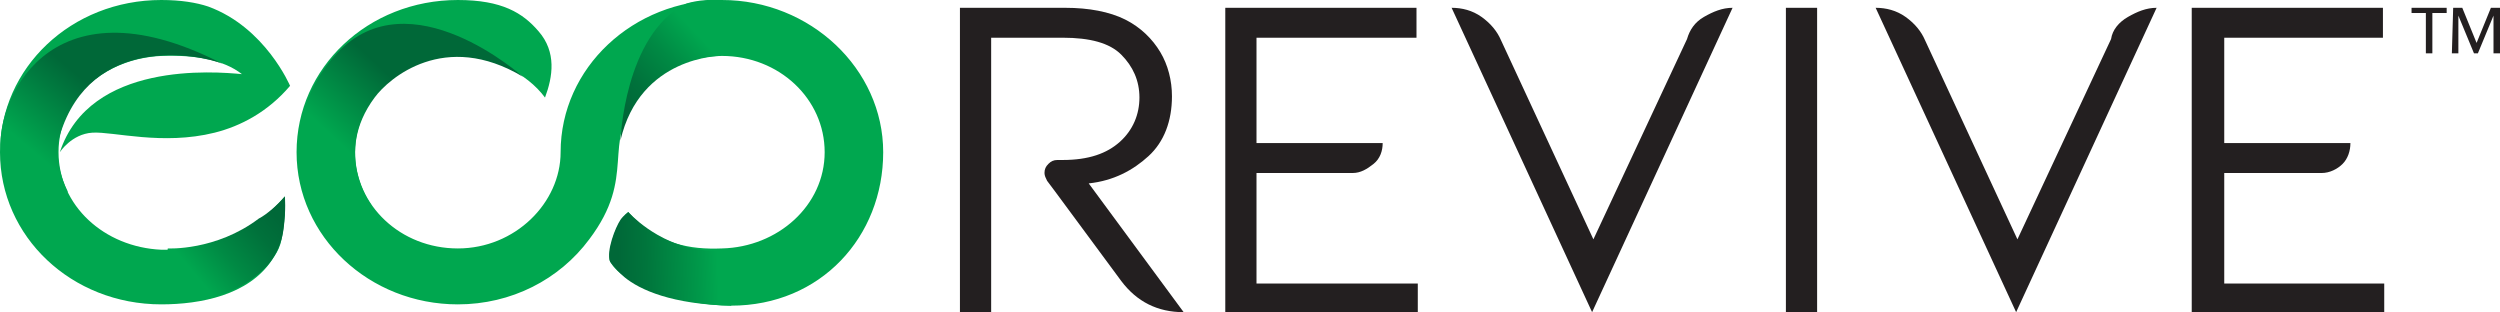
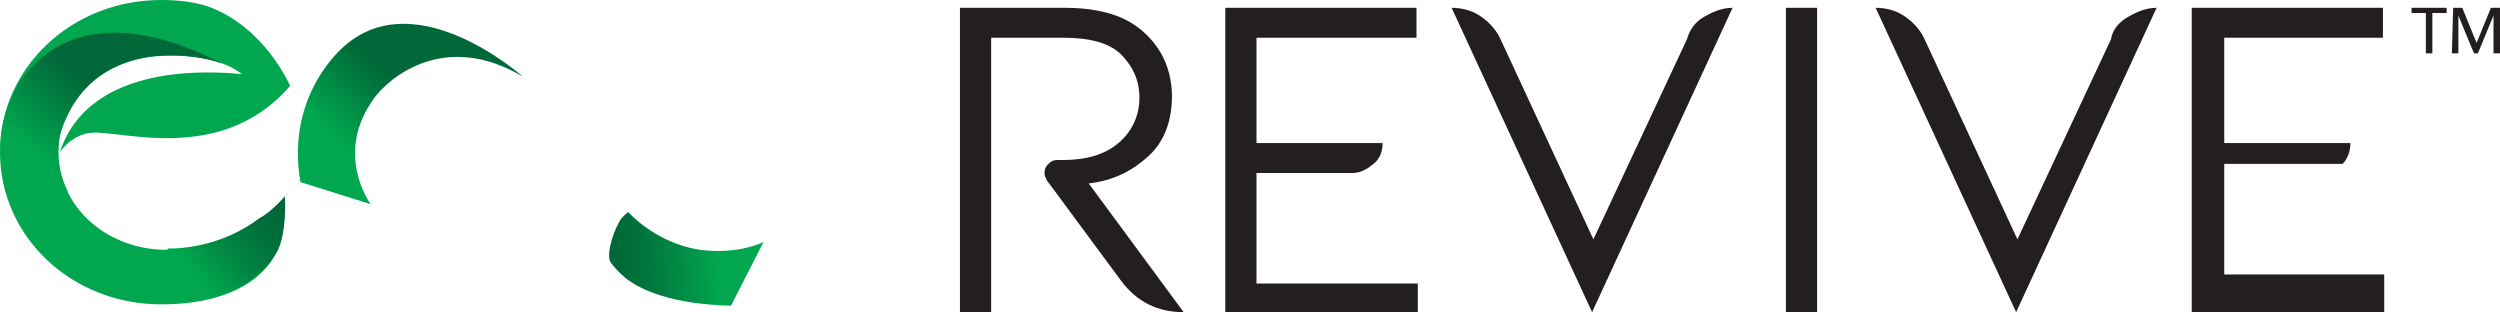
<svg xmlns="http://www.w3.org/2000/svg" version="1.1" id="Layer_2_00000093149812183984570650000003565279264424409268_" x="0px" y="0px" viewBox="0 0 192.2 24" style="enable-background:new 0 0 192.2 24;" xml:space="preserve">
  <style type="text/css">
	.st0{fill-rule:evenodd;clip-rule:evenodd;fill:#00A74F;}
	.st1{fill:#231F20;}
	.st2{fill:url(#SVGID_1_);}
	.st3{fill:url(#SVGID_00000114047708400813899920000010063243349842441885_);}
	.st4{fill:url(#SVGID_00000152986034104357300650000004683820557973108914_);}
	.st5{fill-rule:evenodd;clip-rule:evenodd;fill:url(#SVGID_00000013186837874011715850000018179855688433791415_);}
	.st6{fill:url(#SVGID_00000176020623947260014180000007935328495785968266_);}
</style>
  <g transform="translate(-340, -2684)">
    <g transform="translate(56, 160)">
-       <path class="st0" d="M351.9,2535.7c0,6.5-4.8,11.8-11.7,11.8c-3.4,0-8.2-1.4-9.3-3.4c-0.2-0.3,0.2-2.8,1.4-3.8    c2.2,2.5,4.8,2.9,7.2,2.8c4.3-0.1,7.9-3.3,7.9-7.4c0-4.1-3.5-7.4-7.9-7.4c-2.6,0-4.9,1.2-6.4,3.1c-2.9,3.7-0.1,6.1-3.8,11    c-2.3,3.1-6,5-10.1,5c-6.8,0-12.4-5.2-12.4-11.7s5.5-11.7,12.4-11.7c3.4,0,5,1,6.2,2.4c1.4,1.6,1.1,3.5,0.5,5.1    c-1.4-1.9-4.1-3.2-6.7-3.2c-4.3,0-7.9,3.3-7.9,7.4c0,4.1,3.5,7.4,7.9,7.4s7.9-3.5,7.9-7.4c0-6.5,5.6-11.7,12.4-11.7    S351.9,2529.3,351.9,2535.7" />
-     </g>
+       </g>
  </g>
  <g id="Layer_1-2">
    <g>
      <g>
        <g>
          <path class="st1" d="M88.3,23.4c-0.8-0.4-1.5-1-2.1-1.8l-5.1-6.9l-0.6-0.8c-0.1-0.2-0.2-0.4-0.2-0.6c0-0.3,0.1-0.5,0.3-0.7      c0.2-0.2,0.4-0.3,0.7-0.3h0.4c2,0,3.4-0.5,4.4-1.4s1.5-2.1,1.5-3.4s-0.5-2.4-1.4-3.3s-2.4-1.3-4.5-1.3h-5.5V24h-2.4V0.6h8.1      c1.8,0,3.4,0.3,4.6,0.9C87.7,2.1,88.6,3,89.2,4s0.9,2.2,0.9,3.4c0,1.9-0.6,3.5-1.8,4.6s-2.7,1.9-4.6,2.1L91,24      C90,24,89.1,23.8,88.3,23.4z" />
          <path class="st1" d="M109,24H94.2V0.6h14.7v2.3H96.6V11h9.7c0,0.6-0.2,1.2-0.7,1.6s-1,0.7-1.6,0.7h-7.4v8.5H109      C109,21.7,109,24,109,24z" />
          <path class="st1" d="M131,1.3c0.7-0.4,1.4-0.7,2.2-0.7L122.4,24L111.6,0.6c0.8,0,1.6,0.2,2.3,0.7s1.2,1.1,1.5,1.8l7.1,15.3      L129.7,3C129.9,2.3,130.3,1.7,131,1.3L131,1.3z" />
          <path class="st1" d="M137.3,0.6h2.4V24h-2.4V0.6z" />
          <path class="st1" d="M163.6,1.3c0.7-0.4,1.4-0.7,2.2-0.7L155,24L144.2,0.6c0.8,0,1.6,0.2,2.3,0.7s1.2,1.1,1.5,1.8l7.1,15.3      L162.3,3C162.4,2.3,162.9,1.7,163.6,1.3z" />
-           <path class="st1" d="M183.3,24h-14.8V0.6h14.7v2.3H171V11h9.7c0,0.6-0.2,1.2-0.6,1.6s-1,0.7-1.6,0.7H171v8.5h12.3      C183.3,21.7,183.3,24,183.3,24z" />
+           <path class="st1" d="M183.3,24h-14.8V0.6h14.7v2.3H171V11h9.7c0,0.6-0.2,1.2-0.6,1.6H171v8.5h12.3      C183.3,21.7,183.3,24,183.3,24z" />
        </g>
        <g>
          <path class="st1" d="M186.5,1h-1.1V0.6h2.7V1H187v3.1h-0.5L186.5,1L186.5,1z" />
          <path class="st1" d="M188.6,0.6h0.7l1.1,2.7l0,0l1.1-2.7h0.7v3.5h-0.5V1.2l0,0l-1.2,2.9h-0.3L189,1.2l0,0v2.9h-0.5L188.6,0.6      L188.6,0.6z" />
        </g>
      </g>
      <g>
        <path class="st0" d="M12.4,19.2C8,19,4.5,15.8,4.5,11.7S8,4.5,12.4,4.3c2.6-0.1,4.8,0.3,6.2,1.4c-2.1-0.2-11.7-1-14,6     c0,0,0.9-1.4,2.5-1.5s5.4,1,9.4,0c2-0.5,4.1-1.6,5.8-3.6c0,0-1.9-4.5-6.3-6.1C15.1,0.2,13.9,0,12.4,0C5.5,0,0,5.2,0,11.7     s5.5,11.7,12.4,11.7c3,0,6.7-0.7,8.5-3.4c0.6-0.9,0.8-1.2,1-3.5v-1.4C19.3,18.1,16.3,19.3,12.4,19.2L12.4,19.2z" />
        <g>
          <linearGradient id="SVGID_1_" gradientUnits="userSpaceOnUse" x1="26.826" y1="885.684" x2="32.106" y2="880.014" gradientTransform="matrix(1 0 0 1 0 -874)">
            <stop offset="0" style="stop-color:#00A74F" />
            <stop offset="0.83" style="stop-color:#006838" />
          </linearGradient>
          <path class="st2" d="M40.2,5.9c0,0-8.7-7.8-14.3-1.8c-2.7,2.9-3.4,6.6-2.8,9.9l5.4,1.7c0,0-2.9-3.9,0.3-8.2      C29.9,6,34.2,2.3,40.2,5.9L40.2,5.9z" />
          <linearGradient id="SVGID_00000039818132568166301880000018401967661676493204_" gradientUnits="userSpaceOnUse" x1="55.161" y1="893.797" x2="47.501" y2="894.067" gradientTransform="matrix(1 0 0 1 0 -874)">
            <stop offset="0" style="stop-color:#00A74F" />
            <stop offset="0.21" style="stop-color:#009749" />
            <stop offset="0.72" style="stop-color:#00753C" />
            <stop offset="1" style="stop-color:#006838" />
          </linearGradient>
          <path style="fill:url(#SVGID_00000039818132568166301880000018401967661676493204_);" d="M48.3,16.3c0,0-0.4,0.3-0.6,0.6      c-0.4,0.6-1.1,2.4-0.8,3.2c0,0,0.3,0.5,1.1,1.2c1.2,1,3.7,2.1,8.2,2.2l2.5-4.9c0,0-1.9,1-4.9,0.6C50.4,18.7,48.3,16.3,48.3,16.3      L48.3,16.3z" />
          <linearGradient id="SVGID_00000142872753365864328460000010264476530685917878_" gradientUnits="userSpaceOnUse" x1="53.577" y1="876.578" x2="47.807" y2="882.008" gradientTransform="matrix(1 0 0 1 0 -874)">
            <stop offset="0" style="stop-color:#00A74F" />
            <stop offset="0.36" style="stop-color:#008A44" />
            <stop offset="0.76" style="stop-color:#00713B" />
            <stop offset="1" style="stop-color:#006838" />
          </linearGradient>
-           <path style="fill:url(#SVGID_00000142872753365864328460000010264476530685917878_);" d="M47.7,10.8c0,0,0.3-8.1,5-10.5      c0,0,1-0.4,2.8-0.3l-0.1,4.3C55.4,4.3,49.2,4.3,47.7,10.8z" />
        </g>
        <linearGradient id="SVGID_00000098204998562863253730000015548281059179680896_" gradientUnits="userSpaceOnUse" x1="3.48" y1="886.447" x2="8.71" y2="880.277" gradientTransform="matrix(1 0 0 1 0 -874)">
          <stop offset="0" style="stop-color:#00A74F" />
          <stop offset="0.58" style="stop-color:#007A3F" />
          <stop offset="0.83" style="stop-color:#006838" />
        </linearGradient>
        <path style="fill-rule:evenodd;clip-rule:evenodd;fill:url(#SVGID_00000098204998562863253730000015548281059179680896_);" d="     M17.1,4.9c-13.6-7-17.6,3.3-17,6.9c0,0,0.8,2.9,3.7,5.8l1.4-2.9c0,0-1.2-2.2-0.6-4.3C7,2.5,15.4,4.2,17.1,4.9L17.1,4.9z" />
        <linearGradient id="SVGID_00000018238727003130226300000011644155793046532996_" gradientUnits="userSpaceOnUse" x1="15.071" y1="895.19" x2="20.921" y2="890.27" gradientTransform="matrix(1 0 0 1 0 -874)">
          <stop offset="0" style="stop-color:#00A74F" />
          <stop offset="0.36" style="stop-color:#008A44" />
          <stop offset="0.76" style="stop-color:#00713B" />
          <stop offset="1" style="stop-color:#006838" />
        </linearGradient>
        <path style="fill:url(#SVGID_00000018238727003130226300000011644155793046532996_);" d="M21.9,15.1c0,0,0.1,1-0.1,2.5     s-0.9,2.7-2.1,3.6c-1.2,1-3.4,2.1-7.4,2.1l0.6-4.2c0,0,3.7,0.2,7-2.3C20.5,16.5,21.4,15.7,21.9,15.1L21.9,15.1z" />
      </g>
    </g>
  </g>
</svg>